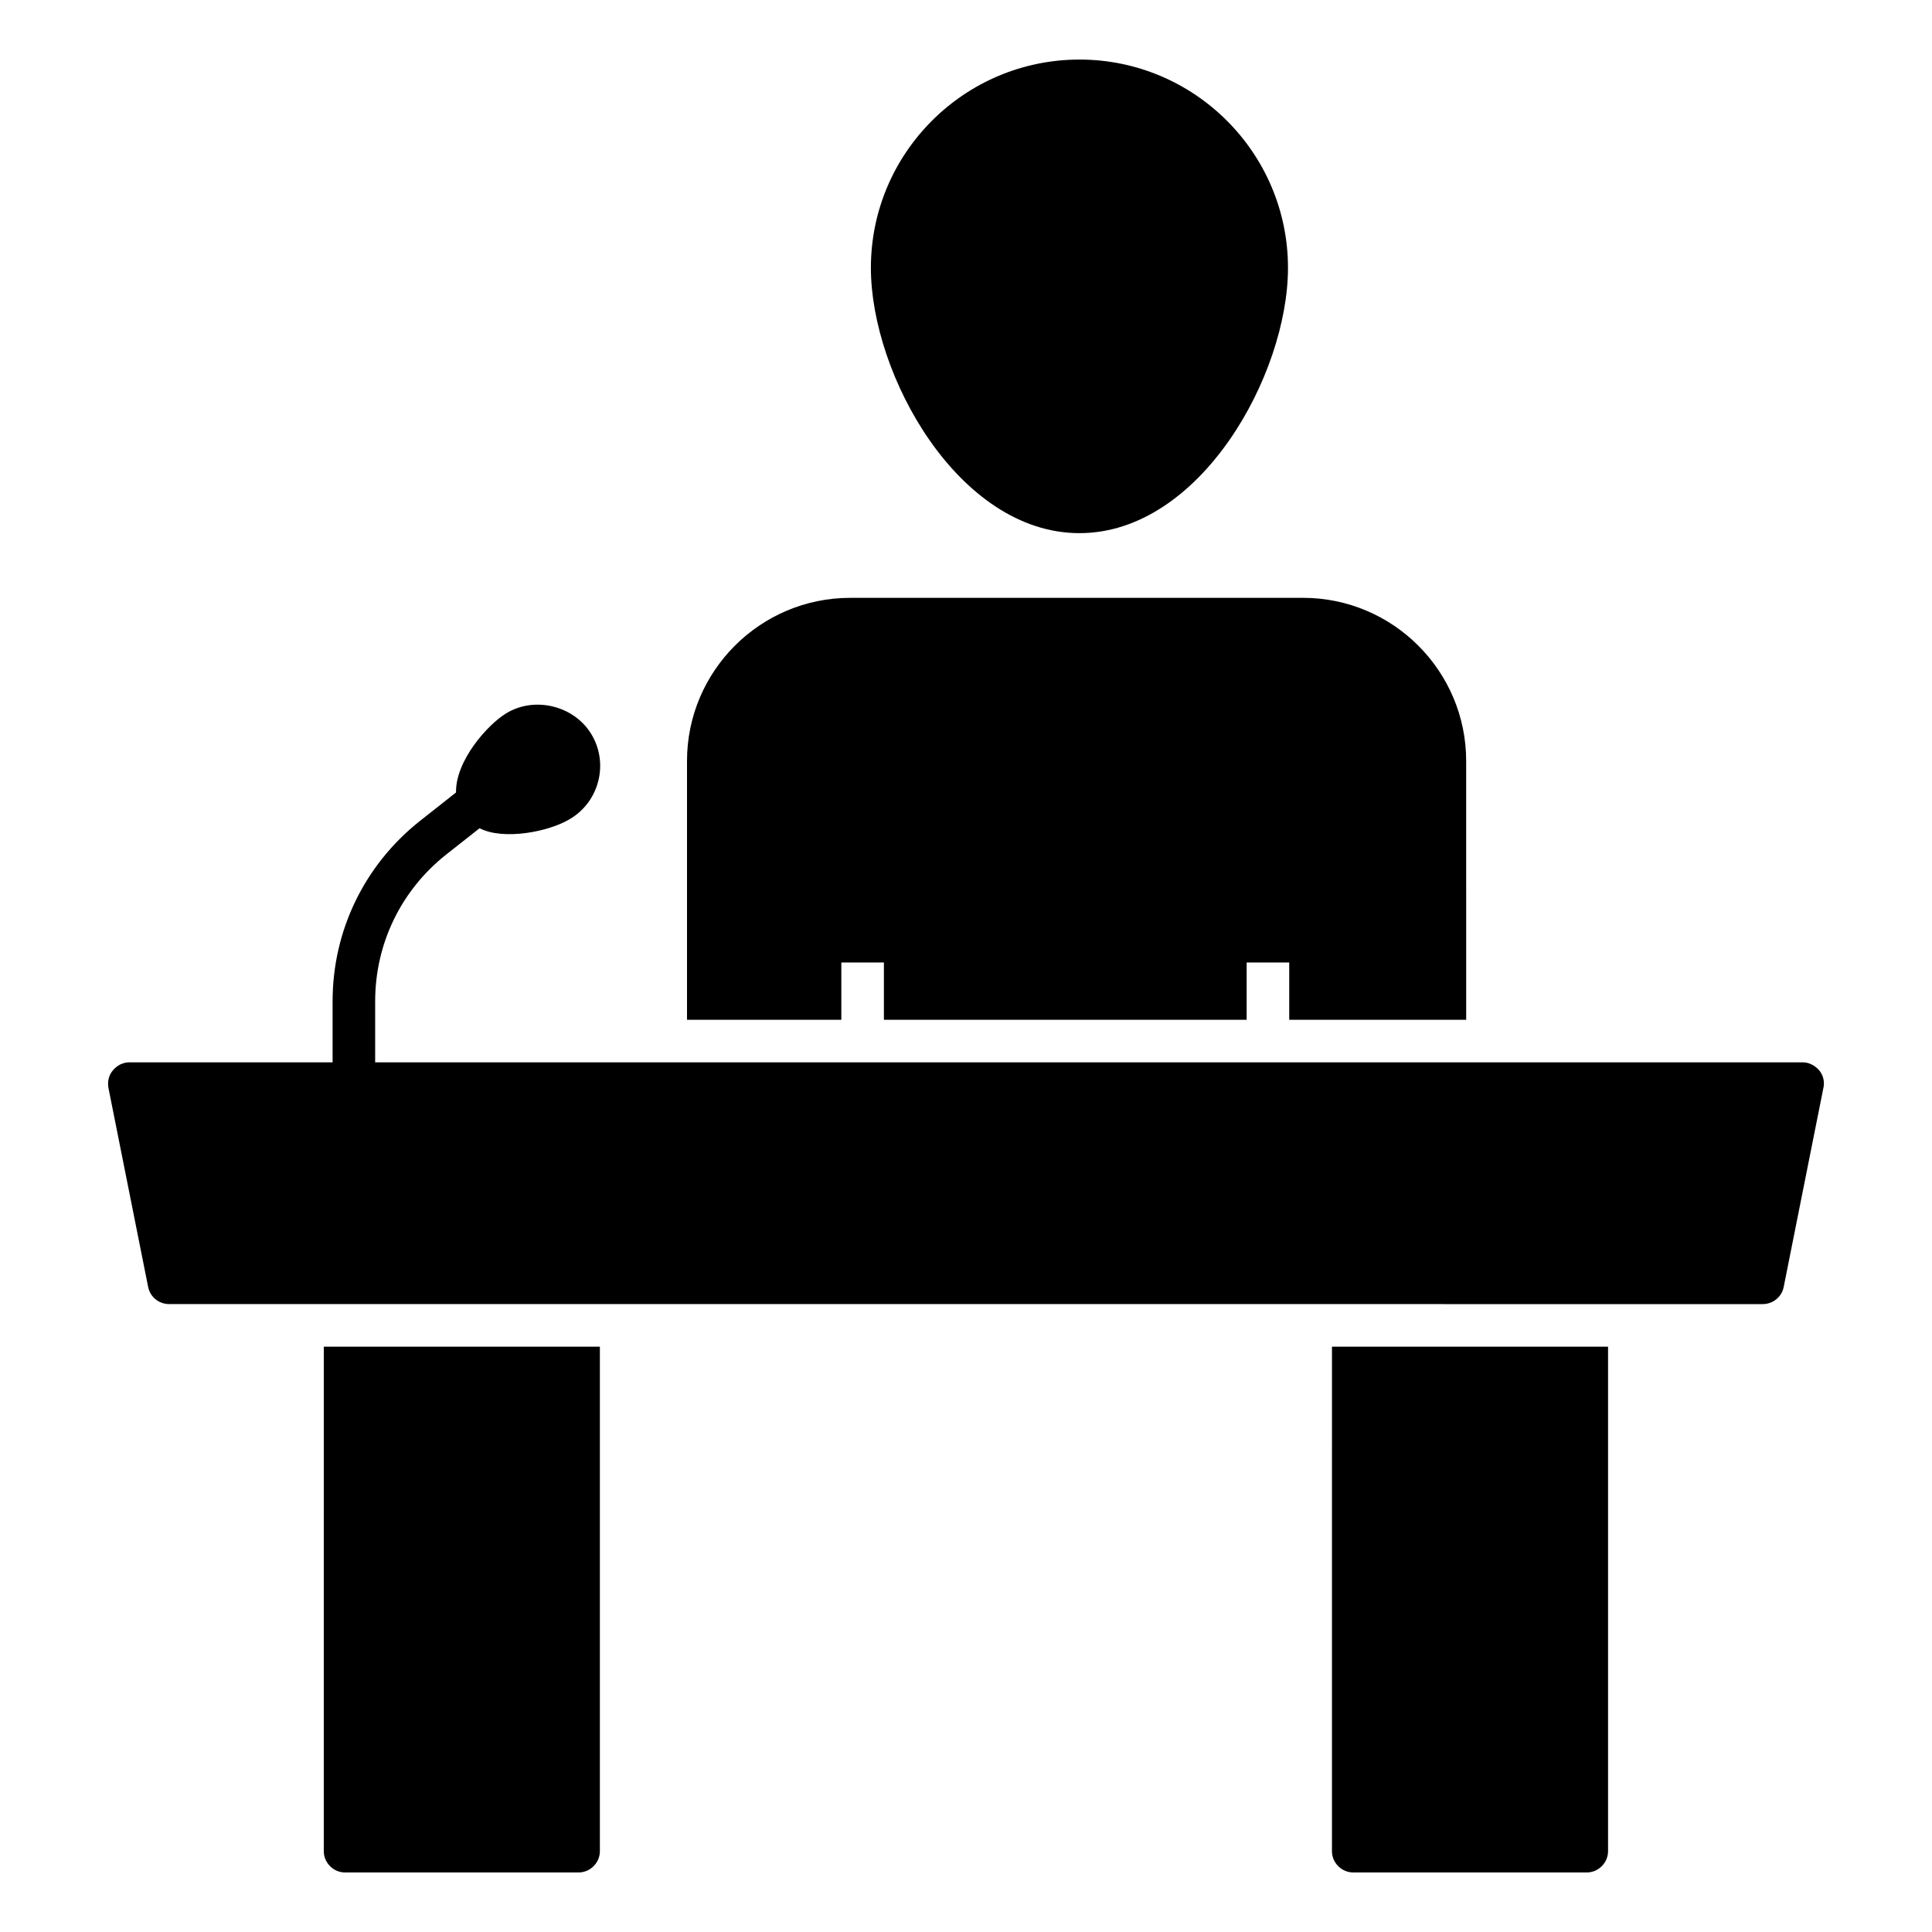
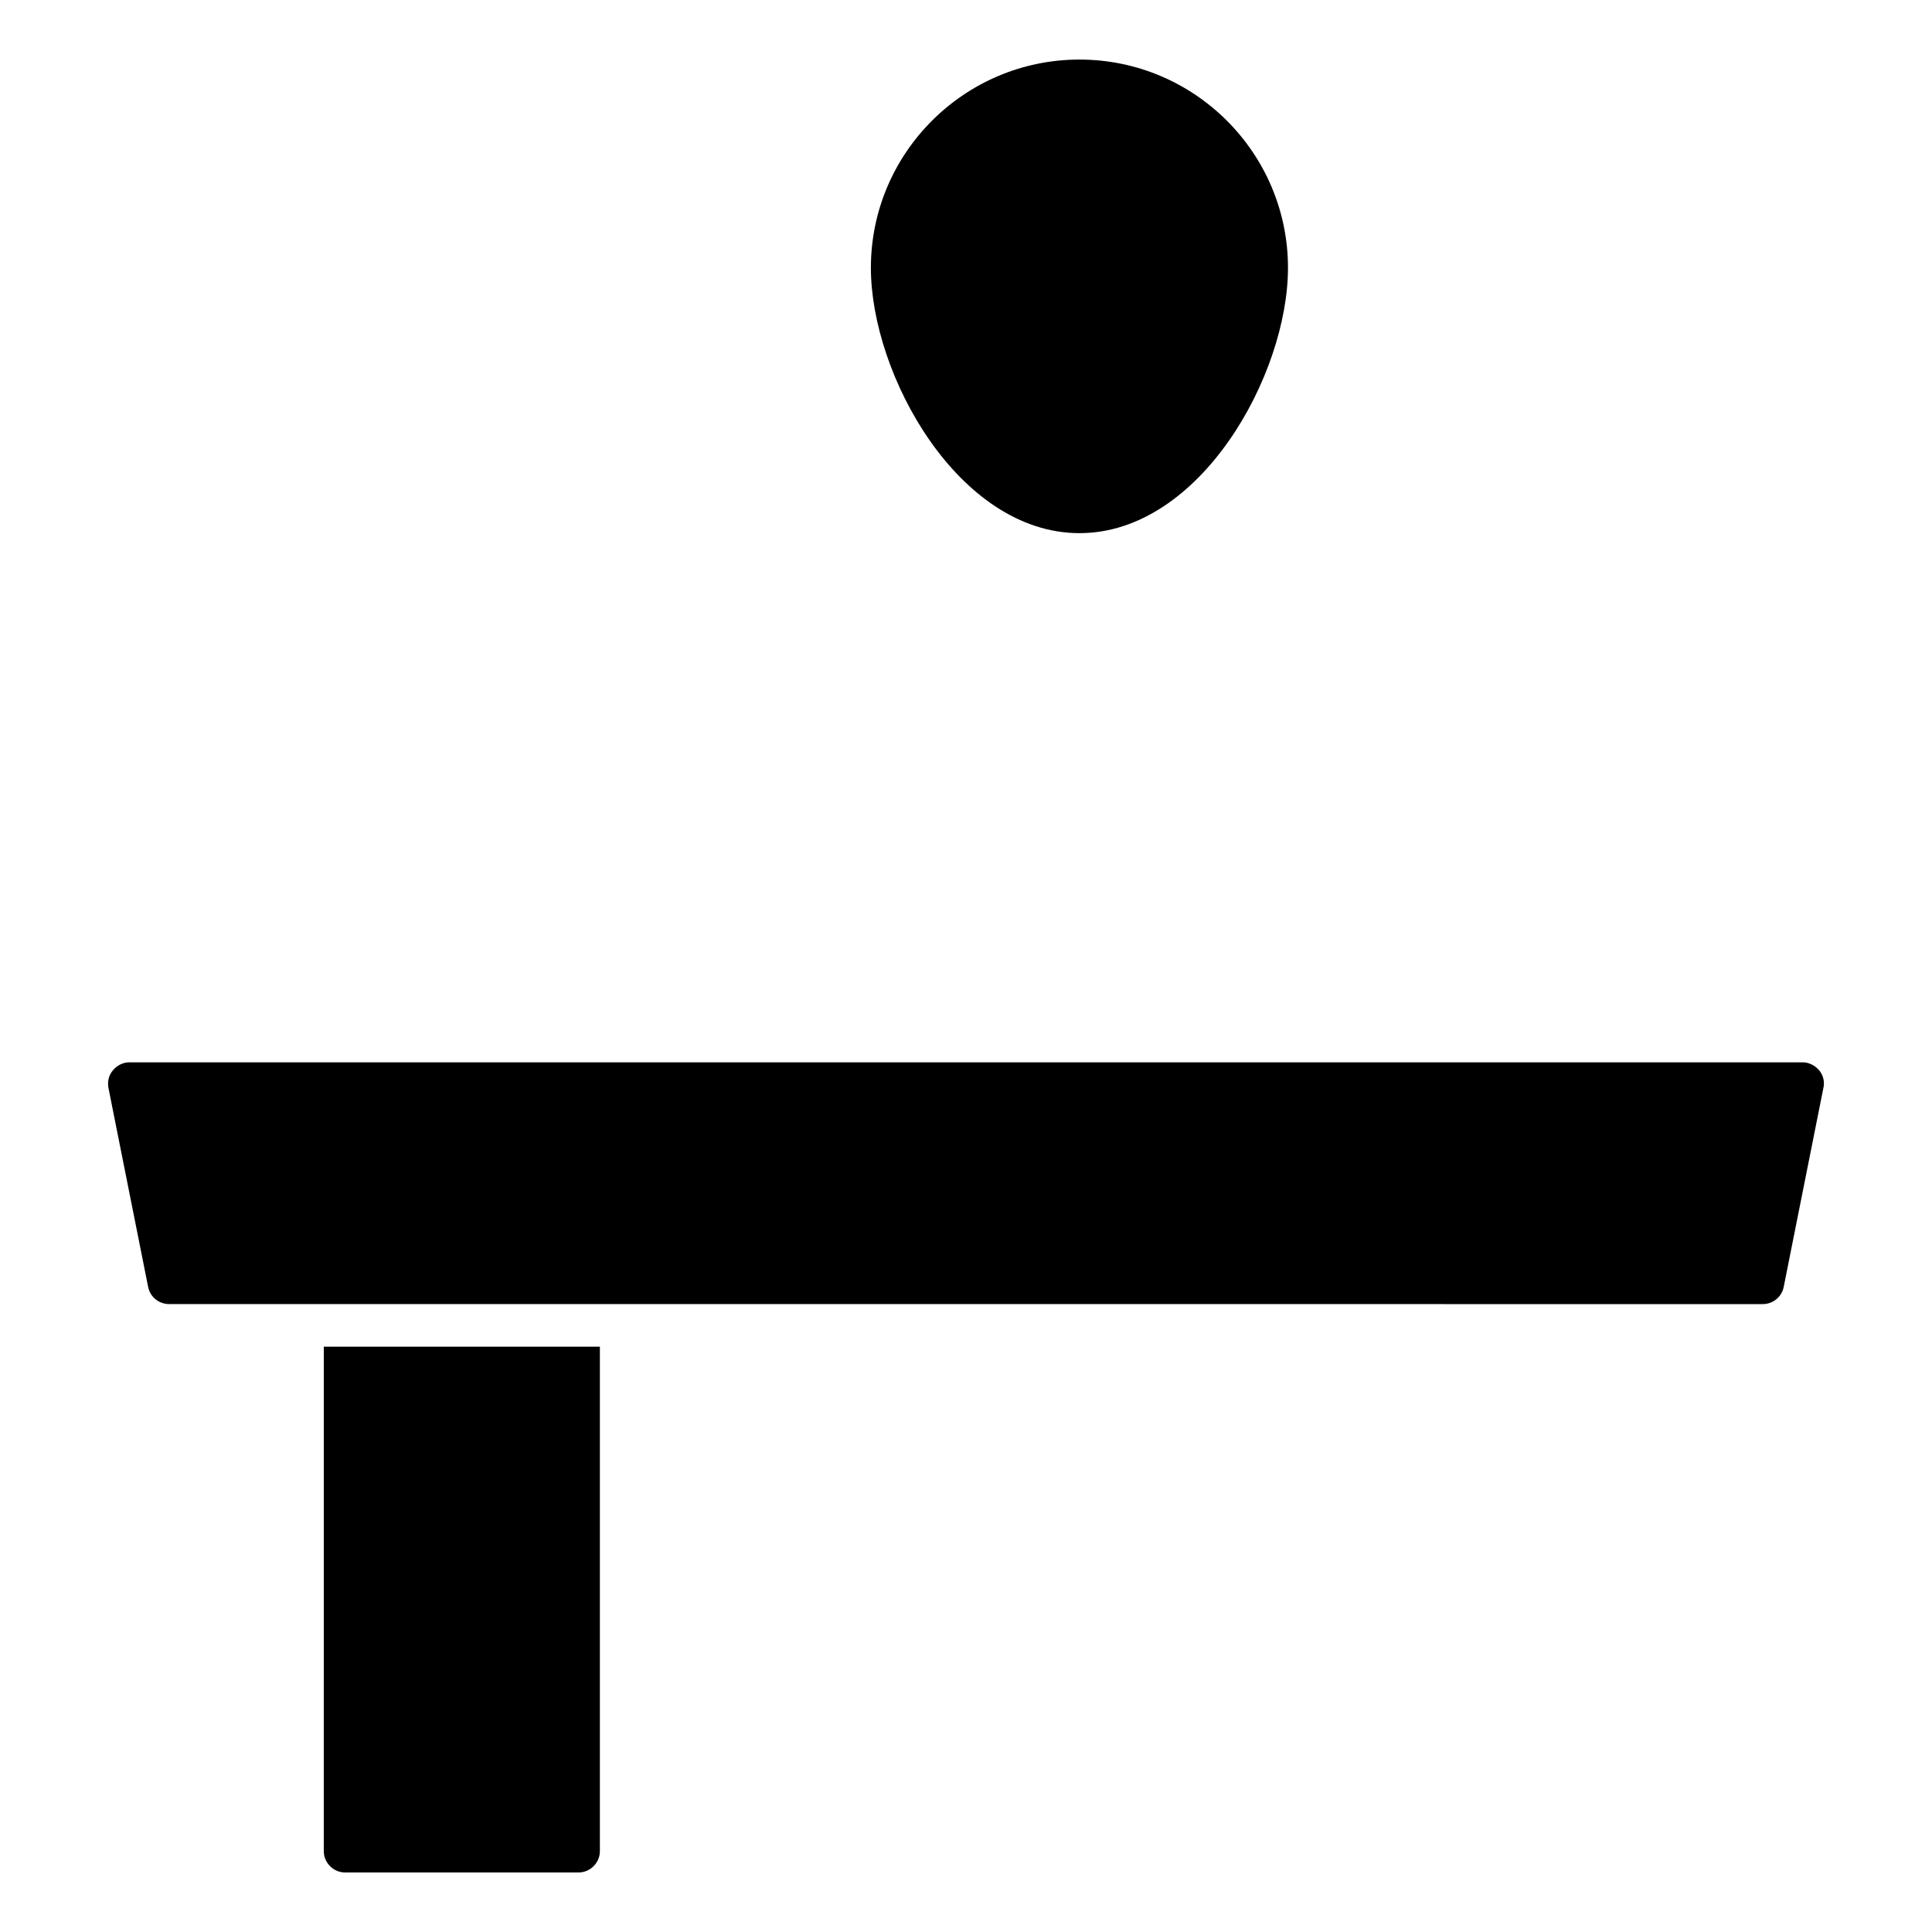
<svg xmlns="http://www.w3.org/2000/svg" fill="#000000" width="800px" height="800px" version="1.1" viewBox="144 144 512 512">
  <g>
    <path d="m485.33 214.98c0 28.348-23.234 70.309-55.266 70.309-32.035 0-55.27-41.961-55.27-70.309 0-30.453 24.816-55.195 55.27-55.195s55.266 24.742 55.266 55.195z" />
    <path d="m627.22 432.3-10.527 52.789c-0.527 2.633-2.856 4.512-5.562 4.512l-422.3-0.004c-2.707 0-5.039-1.879-5.566-4.512l-10.527-52.789c-0.301-1.652 0.074-3.383 1.203-4.664 1.055-1.277 2.633-2.106 4.363-2.106h443.43c1.652 0 3.234 0.828 4.359 2.106 1.059 1.281 1.512 3.012 1.133 4.668z" />
    <path d="m229.81 500.88h73.164v133.7c0 3.082-2.555 5.641-5.641 5.641h-61.887c-3.082 0-5.641-2.555-5.641-5.641z" />
-     <path d="m570.15 500.88v133.7c0 3.082-2.555 5.641-5.641 5.641h-61.887c-3.082 0-5.641-2.555-5.641-5.641l0.004-133.7z" />
-     <path d="m295.23 360.93c-5.742 3.574-17.891 5.805-24.137 2.559l-8.871 6.992c-11.957 9.477-18.801 23.613-18.801 38.875v21.883h-11.281v-21.883c0-18.723 8.422-36.094 23.086-47.75l9.625-7.594c-0.148-8.422 8.348-17.973 13.309-20.98 7.519-4.586 17.898-2.031 22.484 5.414 4.738 7.672 2.258 17.824-5.414 22.484z" />
-     <path d="m532.55 345.67c0-23.836-19.398-43.238-43.238-43.238l-120.01 0.004c-23.836 0-43.238 19.402-43.238 43.238v68.578h40.898v-15.18h11.281v15.18h96.133v-15.18h11.281v15.18h46.898z" />
  </g>
</svg>